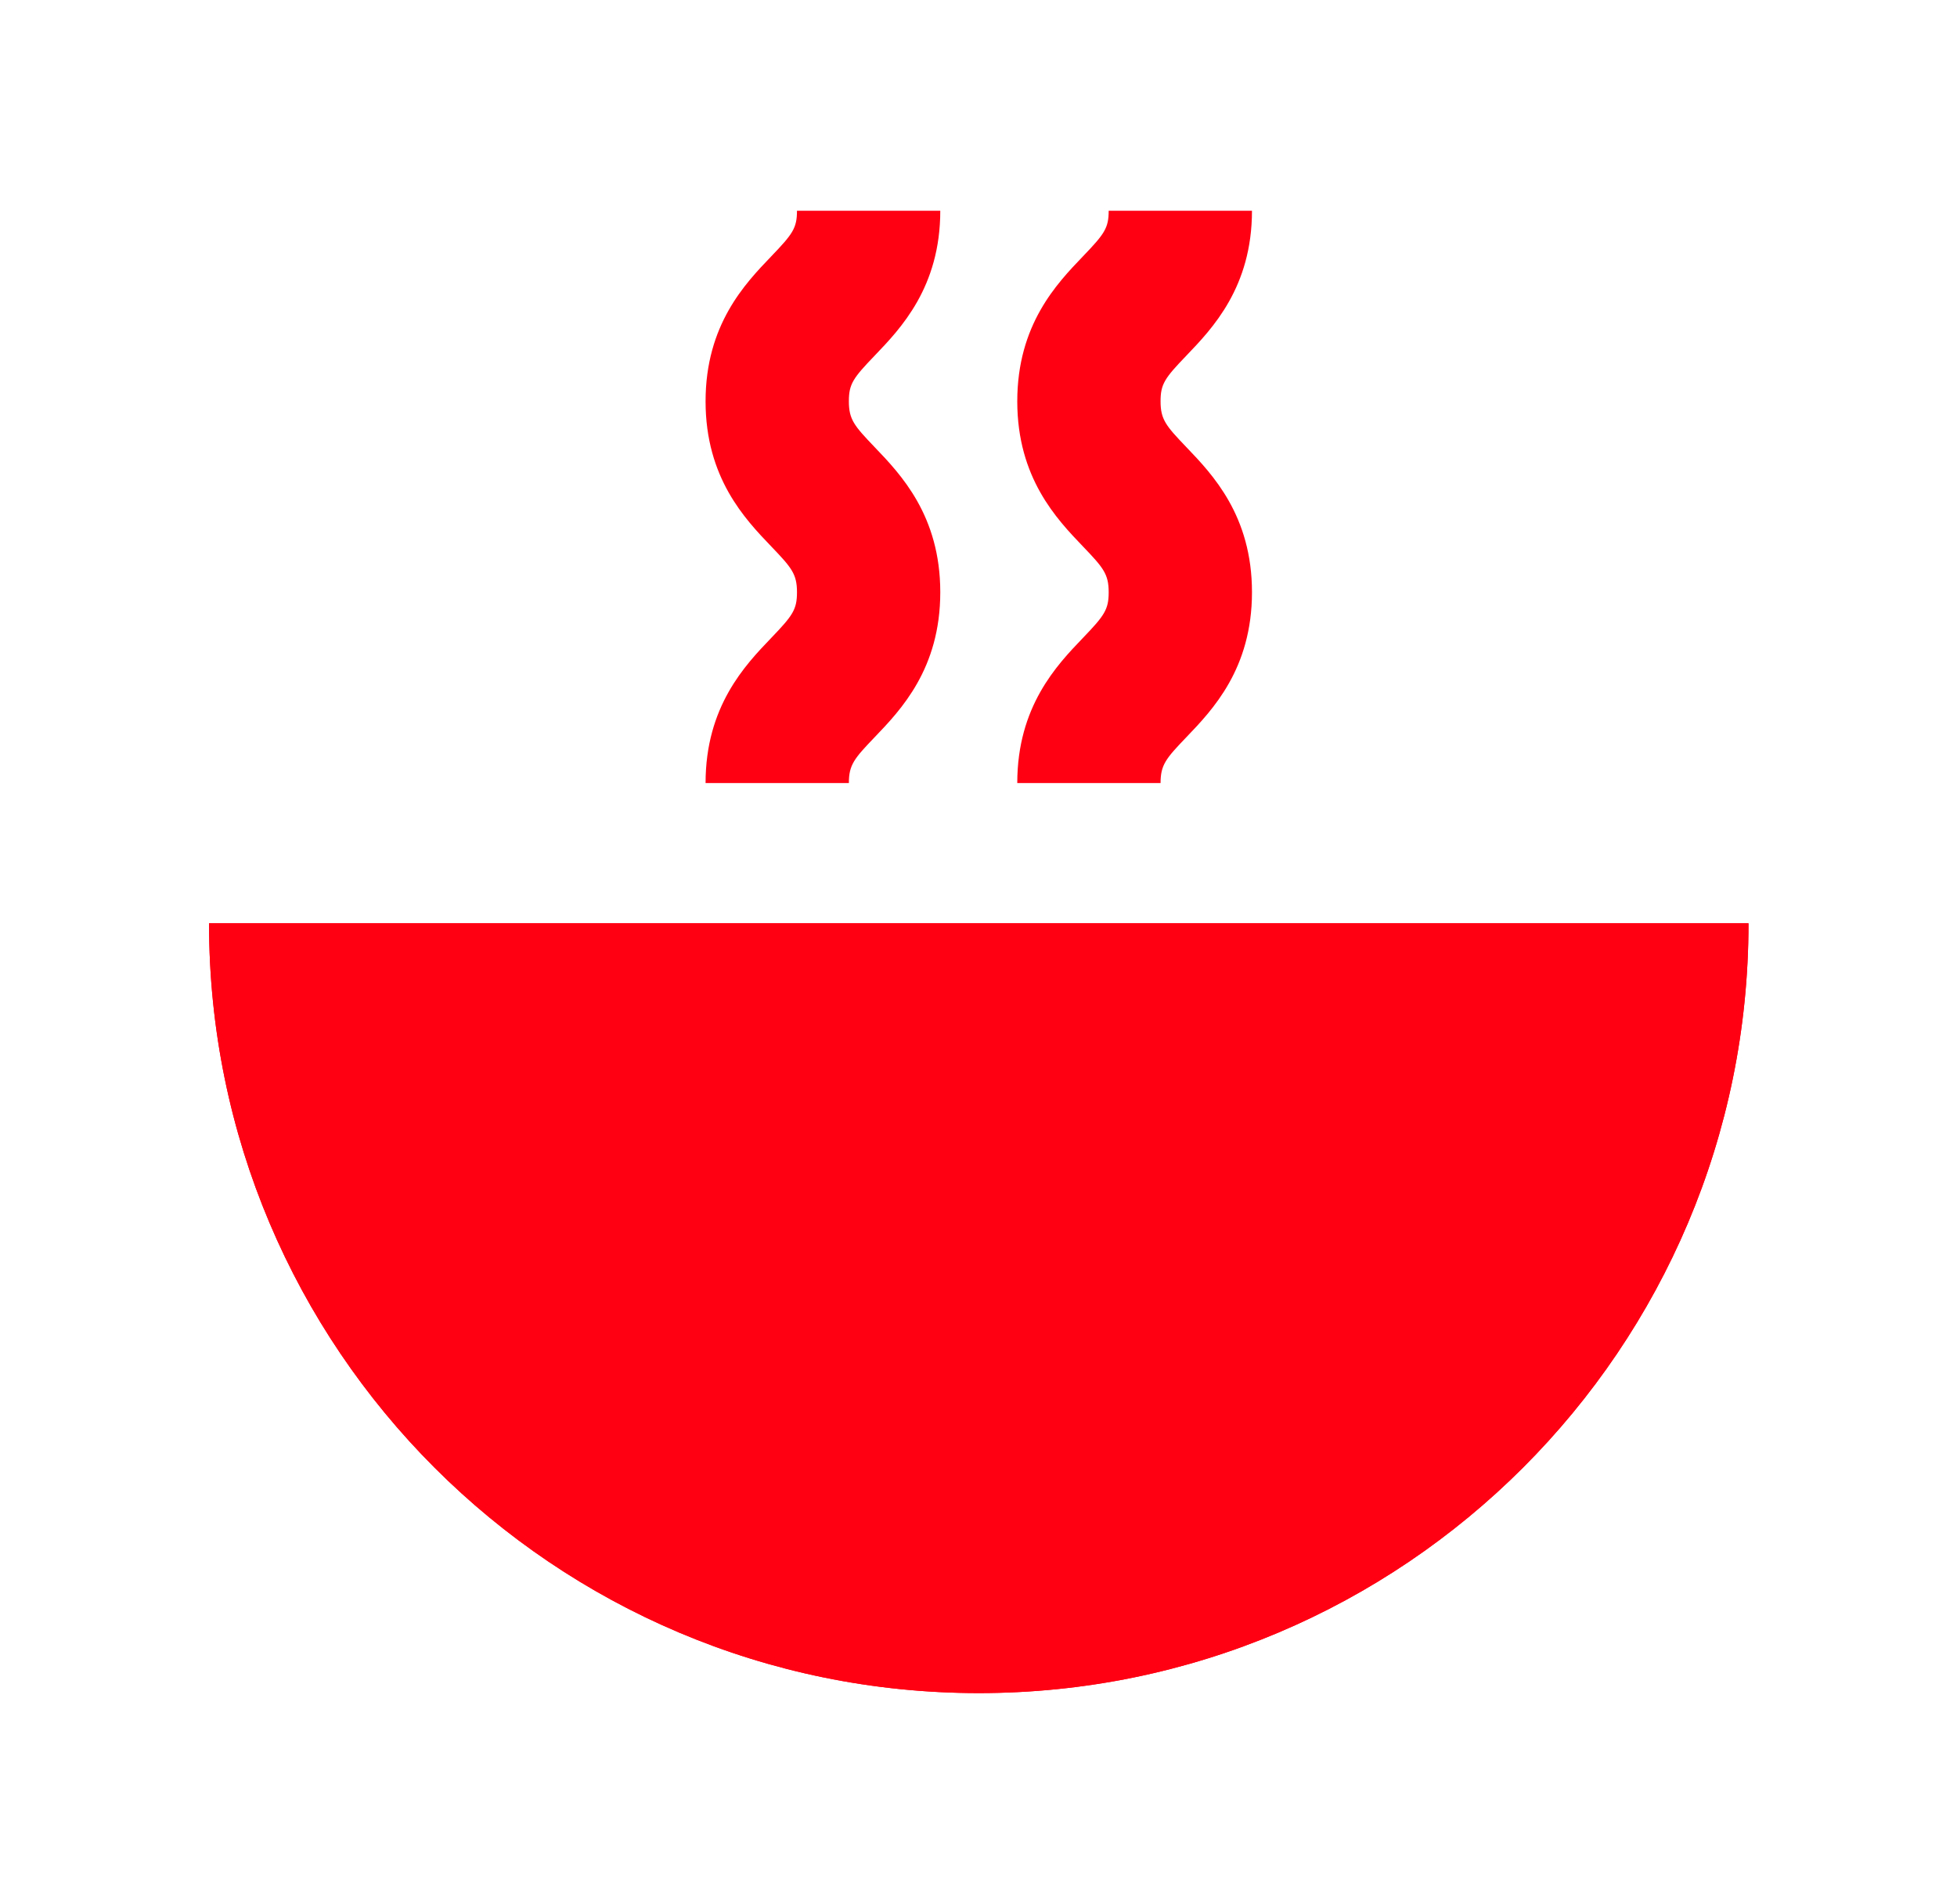
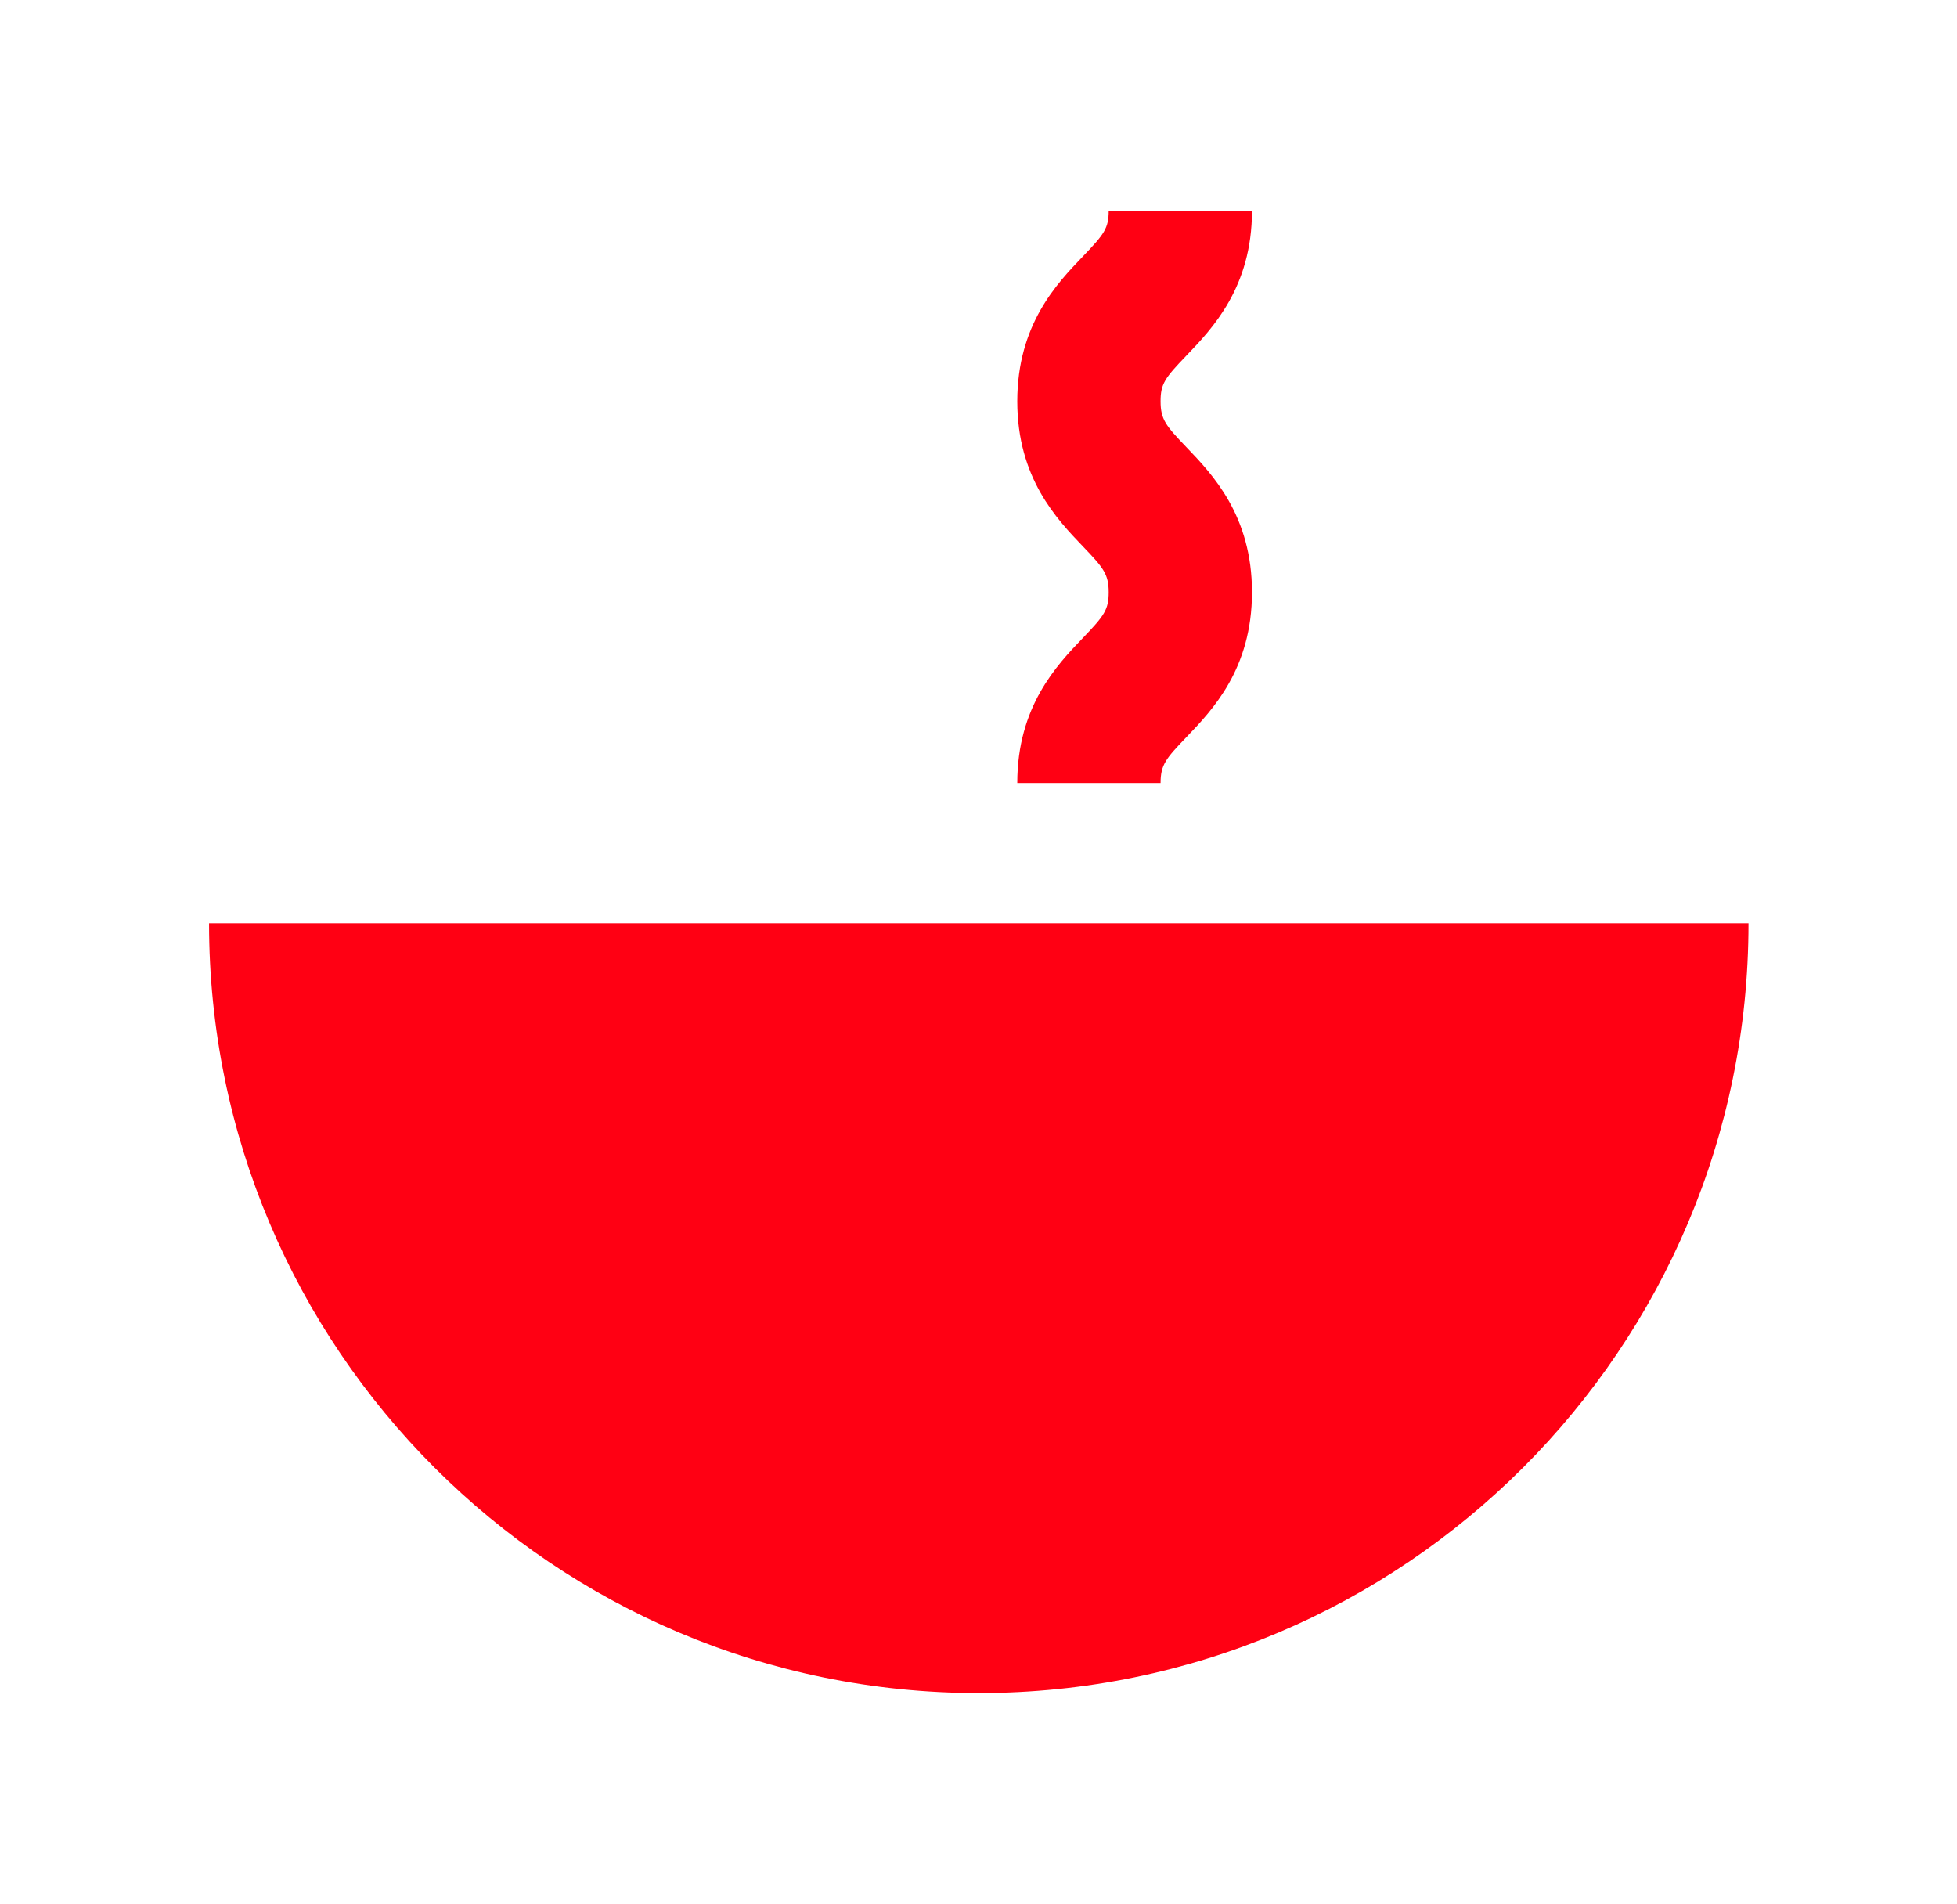
<svg xmlns="http://www.w3.org/2000/svg" viewBox="0 0 1110.29 1080" version="1.1" id="Layer_1">
  <defs>
    <style>
      .st0 {
        fill: #ff0013;
      }
    </style>
  </defs>
  <path d="M555.3,960.45c241.19,0,436.7-195.52,436.7-436.7H118.6c0,241.18,195.52,436.7,436.7,436.7Z" class="st0" />
  <g>
-     <path d="M481.6,444.2h-81.3c0-43.43,22.38-66.81,37.22-82.29,12.26-12.76,14.64-16.13,14.64-25.96,0-10.32-3.03-13.9-14.64-26.01-14.84-15.49-37.22-38.86-37.22-82.29s22.43-66.76,37.22-82.19c12.26-12.76,14.64-16.08,14.64-25.91h81.3c0,43.38-22.43,66.76-37.22,82.19-12.26,12.76-14.64,16.08-14.64,25.91,0,10.32,3.03,13.9,14.64,26.01,14.84,15.49,37.22,38.86,37.22,82.29s-22.38,66.76-37.22,82.24c-11.61,12.11-14.64,15.68-14.64,26.01Z" class="st0" />
    <path d="M658.44,444.2h-81.3c0-43.43,22.38-66.81,37.22-82.29,12.26-12.76,14.64-16.13,14.64-25.96,0-10.32-3.03-13.9-14.64-26.01-14.84-15.49-37.22-38.86-37.22-82.29s22.43-66.76,37.22-82.19c12.26-12.76,14.64-16.08,14.64-25.91h81.3c0,43.38-22.43,66.76-37.22,82.19-12.26,12.76-14.64,16.08-14.64,25.91,0,10.32,3.03,13.9,14.64,26.01,14.84,15.49,37.22,38.86,37.22,82.29s-22.38,66.76-37.22,82.24c-11.61,12.11-14.64,15.68-14.64,26.01Z" class="st0" />
  </g>
-   <path d="M555.3,960.45c241.19,0,436.7-195.52,436.7-436.7H118.6c0,241.18,195.52,436.7,436.7,436.7Z" class="st0" />
</svg>